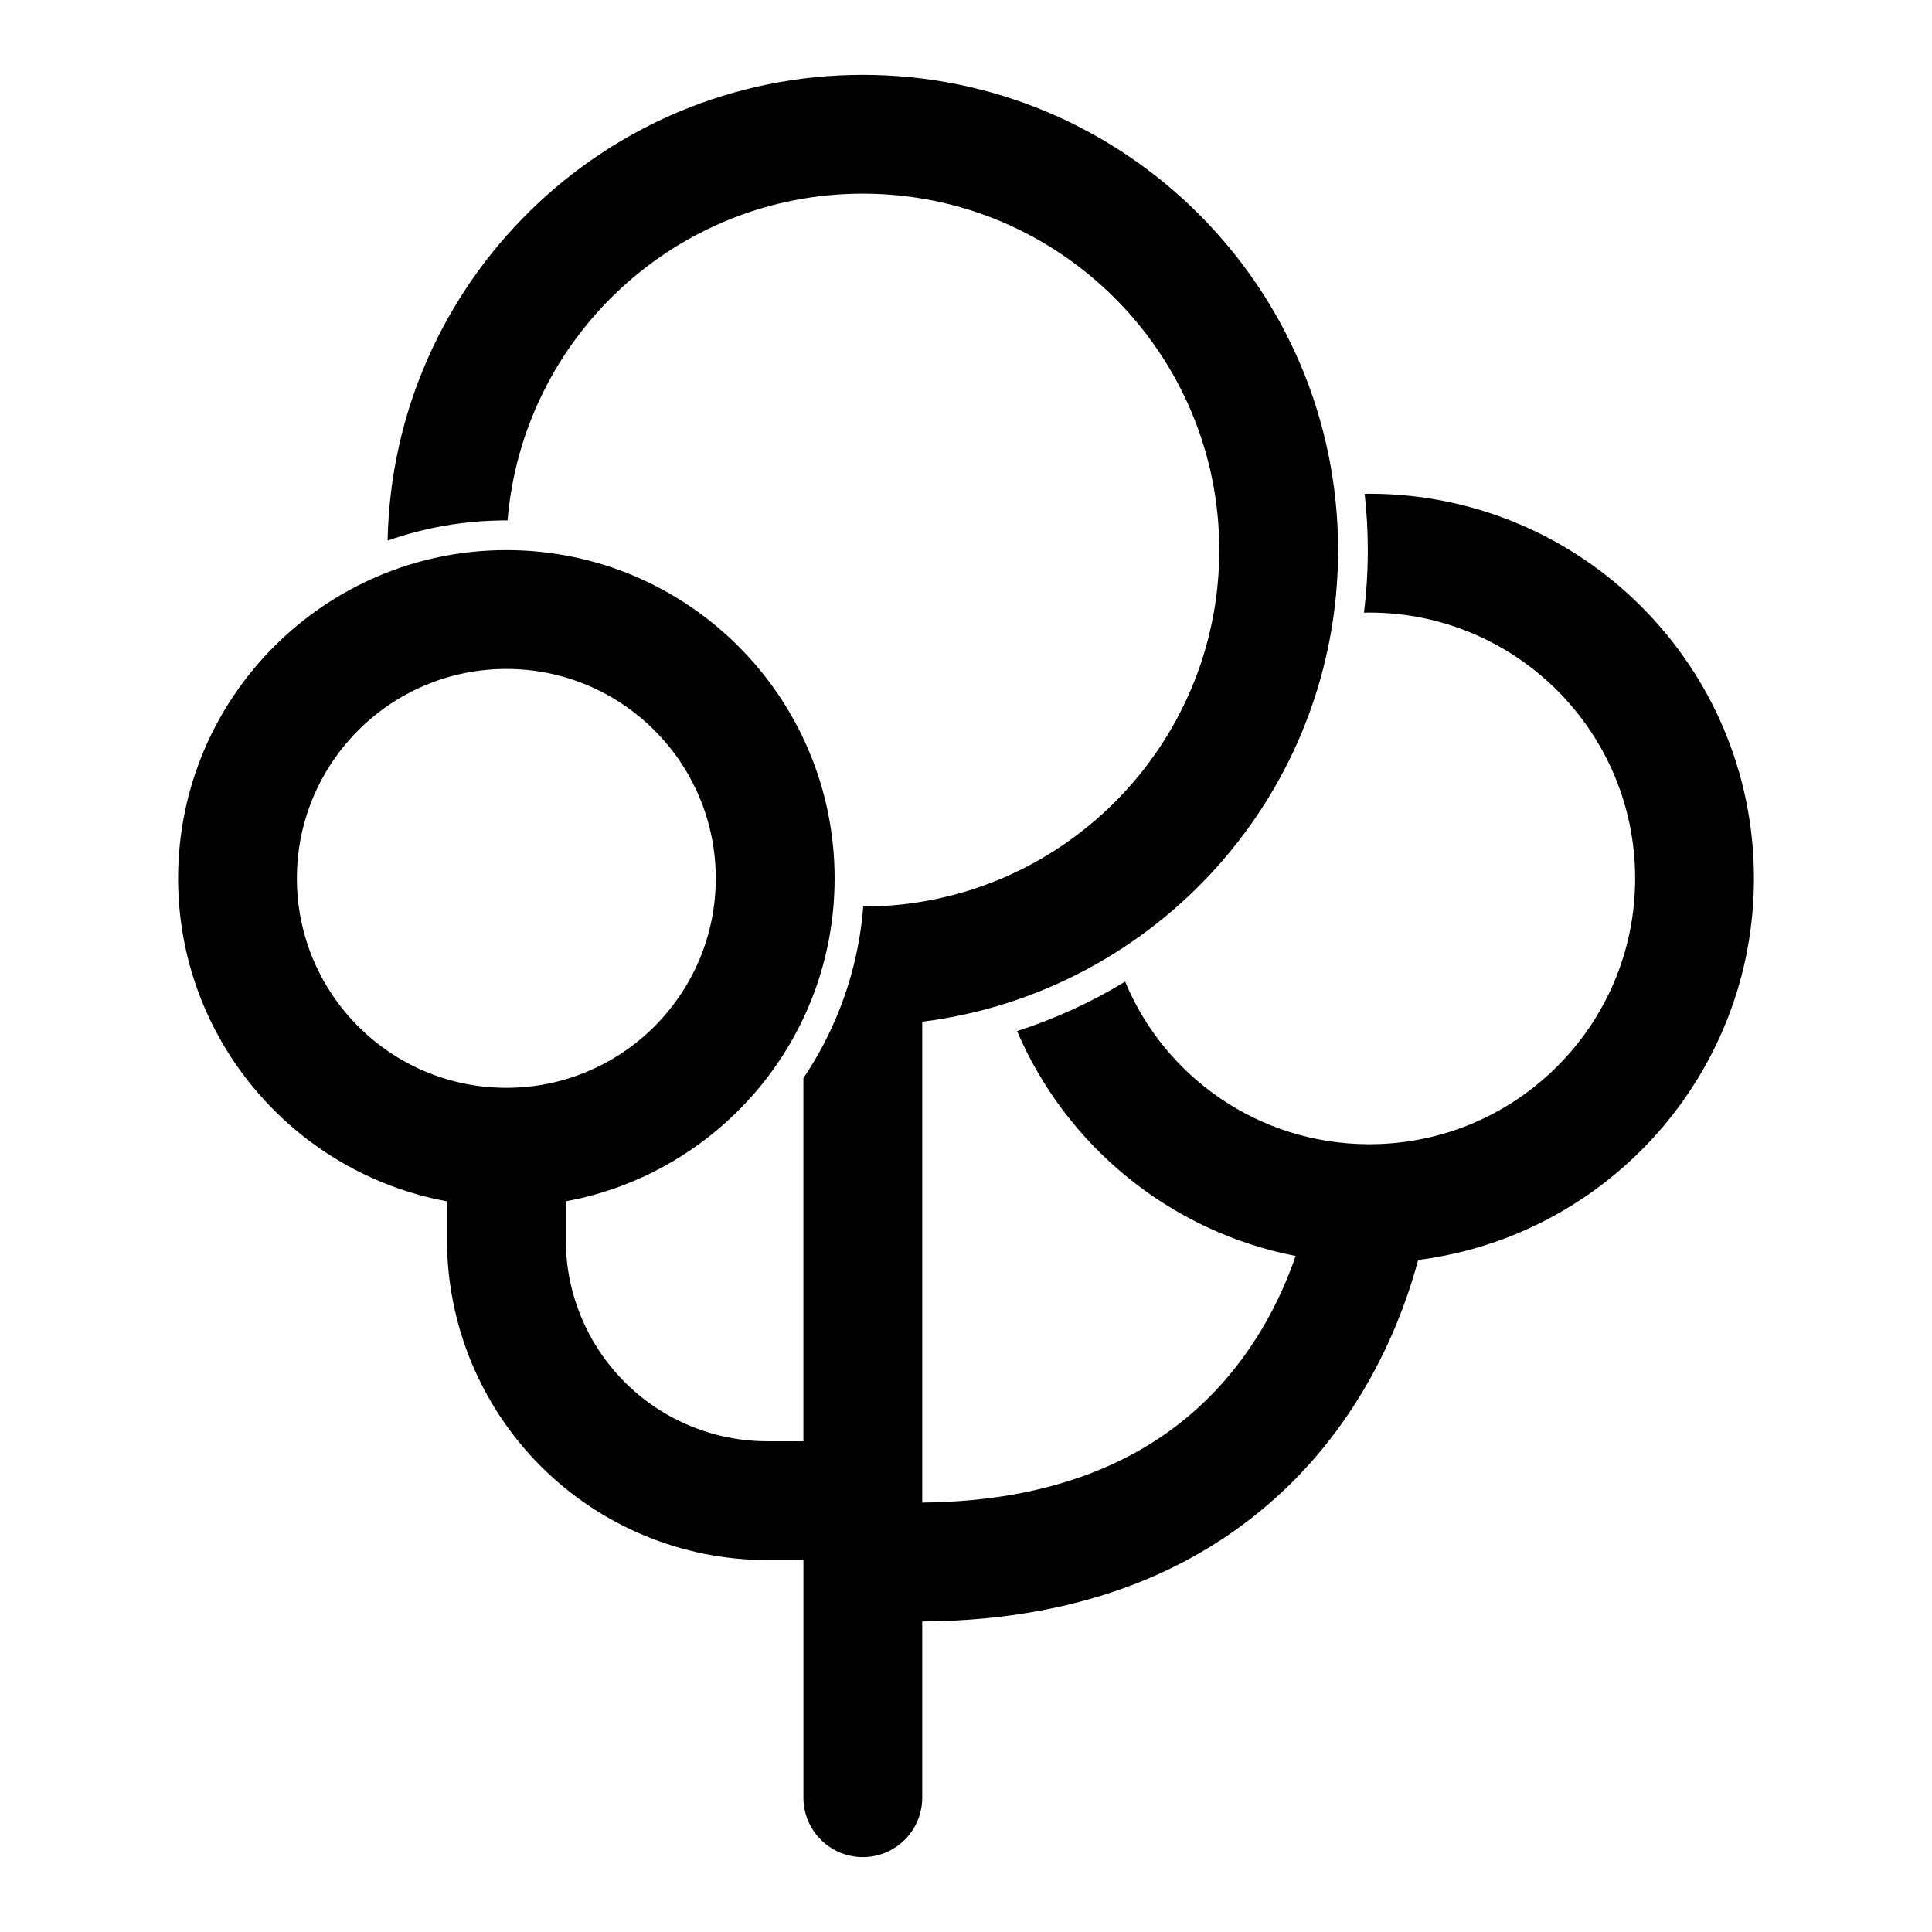
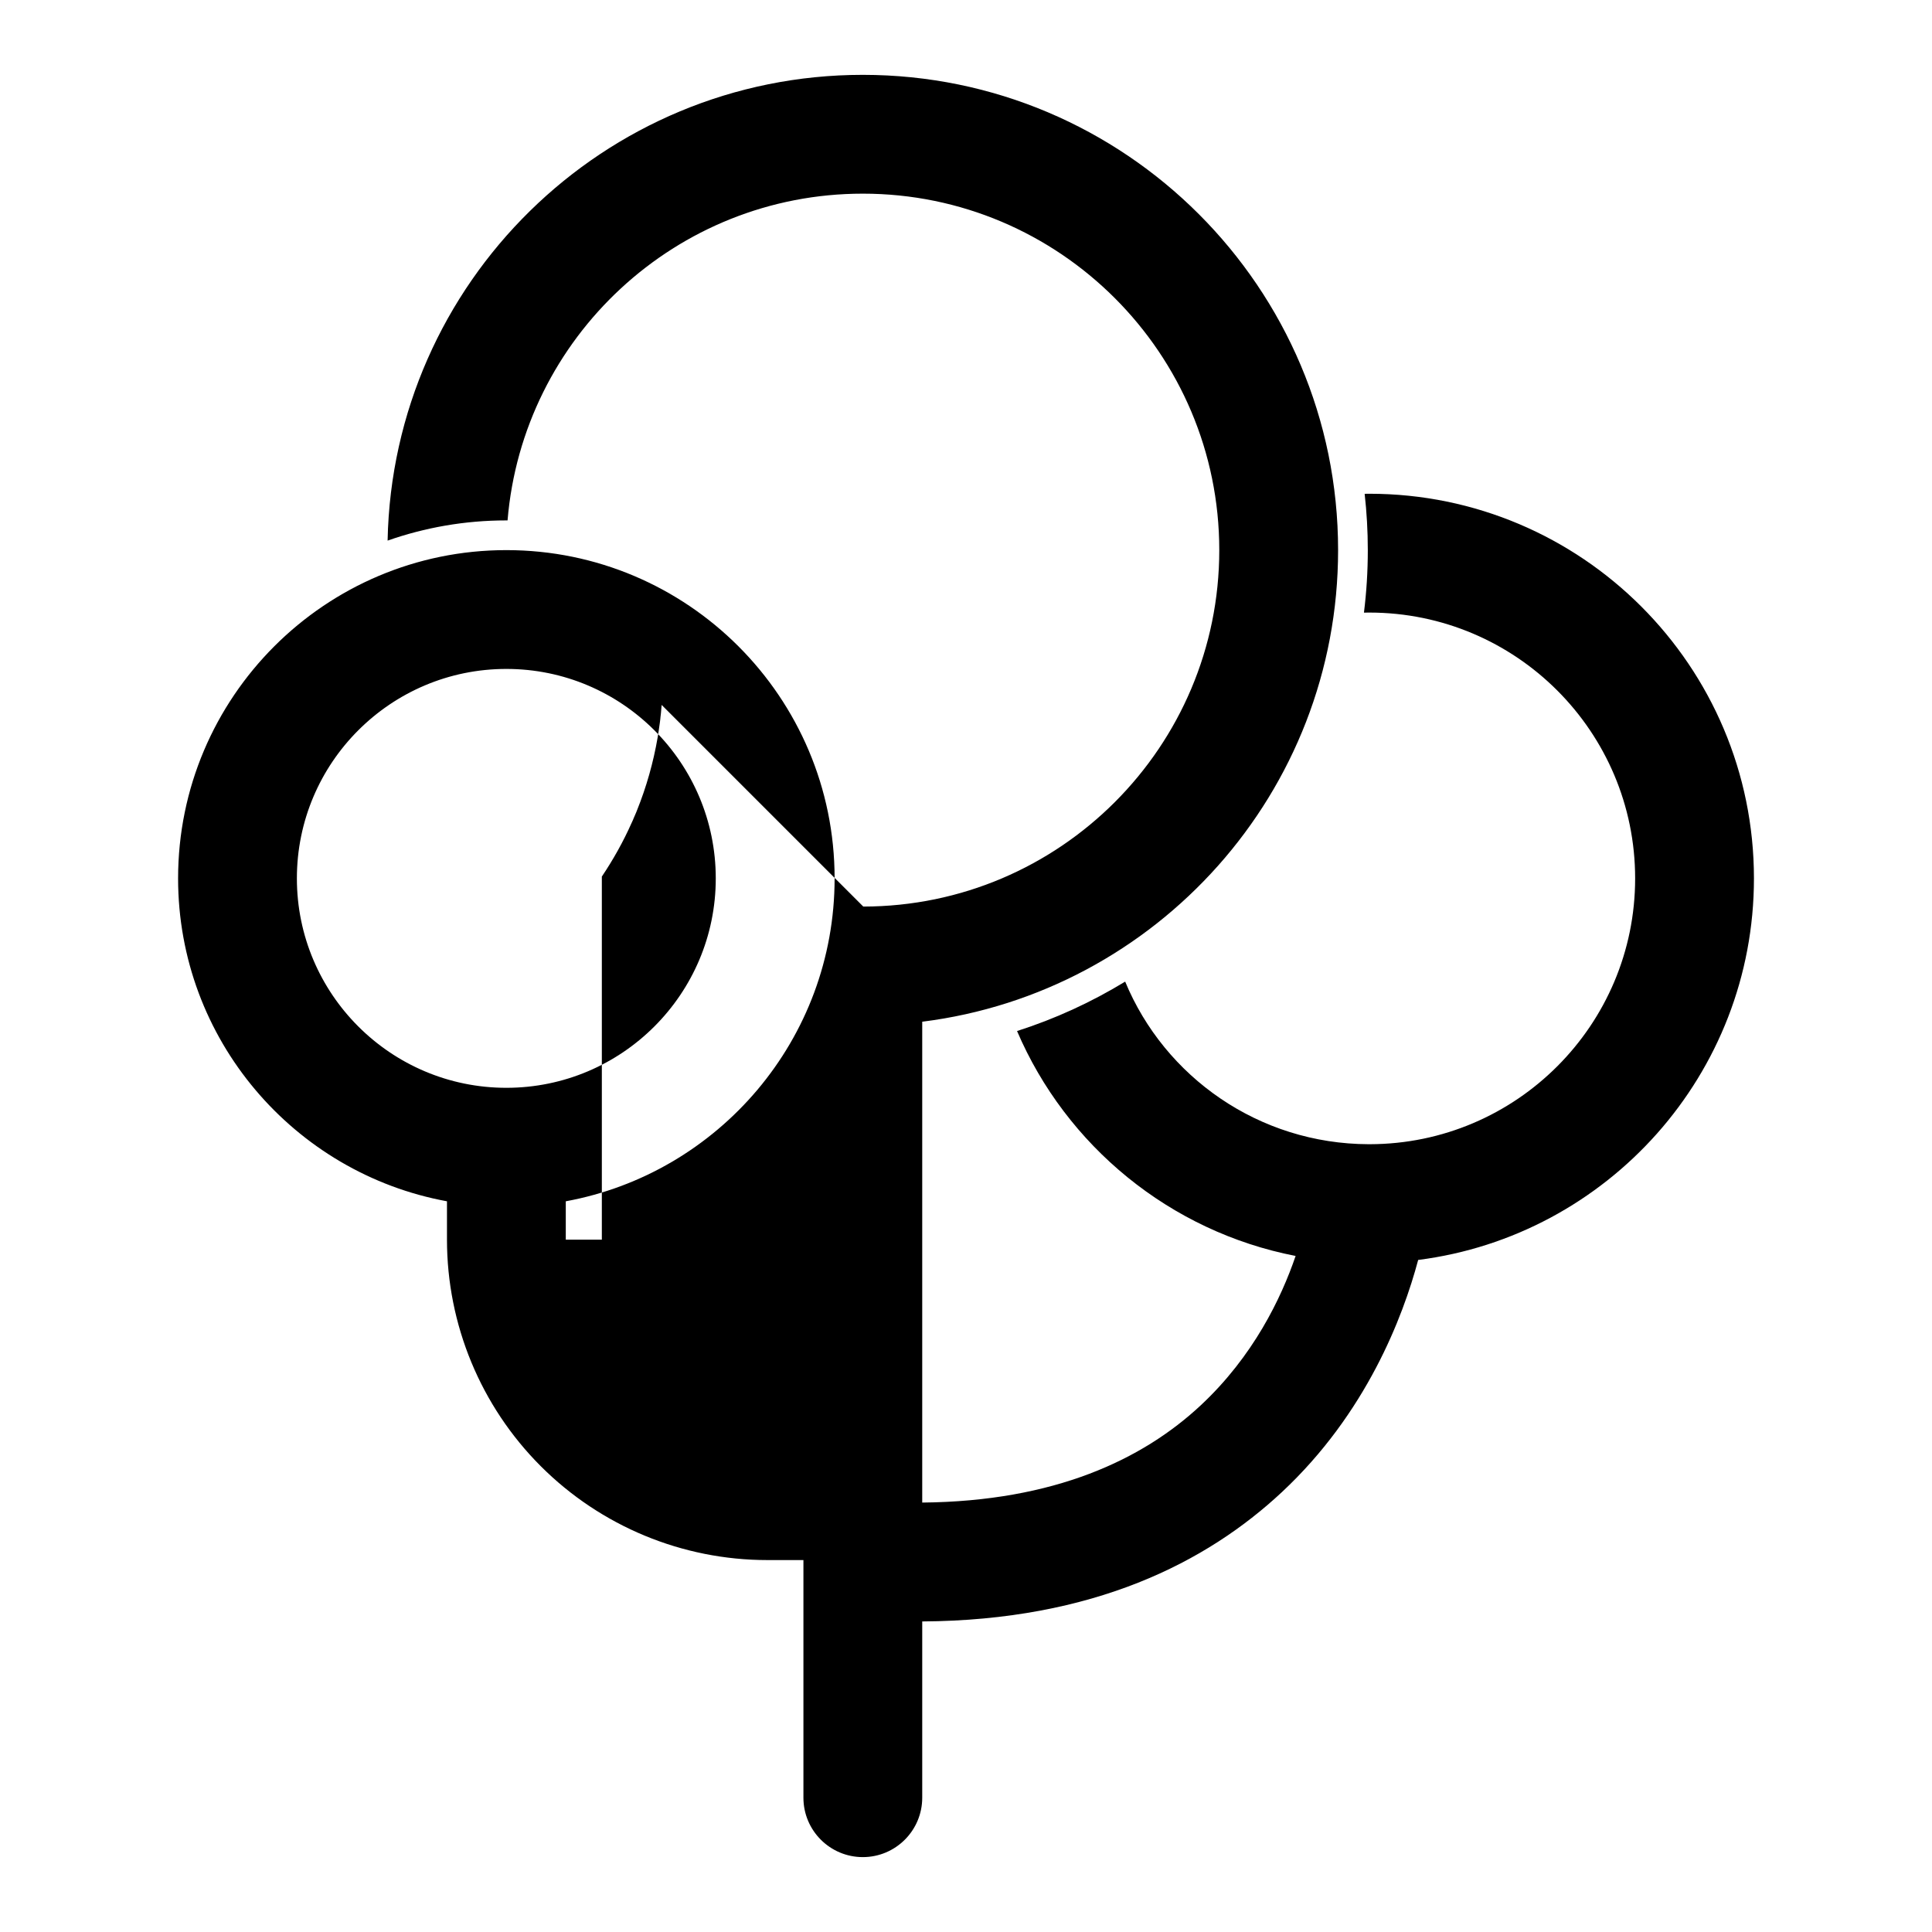
<svg xmlns="http://www.w3.org/2000/svg" fill="#000000" width="800px" height="800px" version="1.1" viewBox="144 144 512 512">
-   <path d="m372.78 384.25c52.082-0.062 94.34-42.367 94.34-94.465 0-52.129-42.336-94.465-94.465-94.465-49.484 0-90.133 38.133-94.148 86.594h-0.316c-11.035 0-21.617 1.891-31.473 5.352 1.355-68.359 57.262-123.43 125.94-123.43 69.512 0 125.95 56.441 125.95 125.95 0 64.188-48.113 117.21-110.21 124.98v127.43c34.984-0.316 58.379-11.367 73.809-25.773 13.934-13.004 21.316-28.371 25.145-39.582-33.312-6.473-60.82-29.207-73.824-59.605 10.141-3.242 19.742-7.668 28.652-13.098 10.453 25.27 35.441 43.012 64.52 43.09h0.332c38.809-0.078 70.297-31.613 70.297-70.438 0-38.887-31.566-70.453-70.453-70.453-0.473 0-0.945 0.016-1.418 0.016 0.676-5.434 1.023-10.957 1.023-16.562 0-5.039-0.285-10.027-0.836-14.926 0.41-0.016 0.82-0.016 1.227-0.016 56.27 0 101.94 45.672 101.94 101.94 0 51.859-38.824 94.73-88.984 101.11-4.047 15.16-13.762 40.652-36.133 61.543-19.902 18.578-49.879 33.977-95.297 34.258v46.711c0 8.691-7.055 15.742-15.742 15.742-8.691 0-15.742-7.055-15.742-15.742v-62.836-0.141h-9.555c-22.516 0-44.113-8.941-60.047-24.875-15.918-15.918-24.859-37.52-24.859-60.031v-10.172c-40.508-7.43-71.258-42.934-71.258-85.57 0-48.02 38.98-87 87-87 48.02 0 86.984 38.98 86.984 87 0 42.637-30.73 78.137-71.242 85.57v10.172c0 14.168 5.621 27.758 15.648 37.77 10.012 10.027 23.602 15.648 37.77 15.648h9.555v-96.227c3.023-4.504 5.684-9.258 7.902-14.25l0.332-0.723 0.219-0.535 0.57-1.32 0.141-0.332 0.141-0.363c2.488-6.172 4.344-12.676 5.496-19.414l0.188-1.184 0.062-0.379 0.109-0.789 0.219-1.539 0.109-0.883 0.062-0.66 0.094-0.77 0.047-0.52c0.062-0.598 0.109-1.211 0.156-1.812h0.016zm-94.59-62.977c30.637 0 55.496 24.875 55.496 55.512 0 30.621-24.859 55.496-55.496 55.496s-55.512-24.875-55.512-55.496c0-30.637 24.875-55.512 55.512-55.512z" fill-rule="evenodd" />
+   <path d="m372.78 384.25c52.082-0.062 94.34-42.367 94.34-94.465 0-52.129-42.336-94.465-94.465-94.465-49.484 0-90.133 38.133-94.148 86.594h-0.316c-11.035 0-21.617 1.891-31.473 5.352 1.355-68.359 57.262-123.43 125.94-123.43 69.512 0 125.95 56.441 125.95 125.95 0 64.188-48.113 117.21-110.21 124.98v127.43c34.984-0.316 58.379-11.367 73.809-25.773 13.934-13.004 21.316-28.371 25.145-39.582-33.312-6.473-60.82-29.207-73.824-59.605 10.141-3.242 19.742-7.668 28.652-13.098 10.453 25.27 35.441 43.012 64.52 43.09h0.332c38.809-0.078 70.297-31.613 70.297-70.438 0-38.887-31.566-70.453-70.453-70.453-0.473 0-0.945 0.016-1.418 0.016 0.676-5.434 1.023-10.957 1.023-16.562 0-5.039-0.285-10.027-0.836-14.926 0.41-0.016 0.82-0.016 1.227-0.016 56.27 0 101.94 45.672 101.94 101.94 0 51.859-38.824 94.73-88.984 101.11-4.047 15.16-13.762 40.652-36.133 61.543-19.902 18.578-49.879 33.977-95.297 34.258v46.711c0 8.691-7.055 15.742-15.742 15.742-8.691 0-15.742-7.055-15.742-15.742v-62.836-0.141h-9.555c-22.516 0-44.113-8.941-60.047-24.875-15.918-15.918-24.859-37.52-24.859-60.031v-10.172c-40.508-7.43-71.258-42.934-71.258-85.57 0-48.02 38.98-87 87-87 48.02 0 86.984 38.98 86.984 87 0 42.637-30.73 78.137-71.242 85.57v10.172h9.555v-96.227c3.023-4.504 5.684-9.258 7.902-14.25l0.332-0.723 0.219-0.535 0.57-1.32 0.141-0.332 0.141-0.363c2.488-6.172 4.344-12.676 5.496-19.414l0.188-1.184 0.062-0.379 0.109-0.789 0.219-1.539 0.109-0.883 0.062-0.66 0.094-0.77 0.047-0.52c0.062-0.598 0.109-1.211 0.156-1.812h0.016zm-94.59-62.977c30.637 0 55.496 24.875 55.496 55.512 0 30.621-24.859 55.496-55.496 55.496s-55.512-24.875-55.512-55.496c0-30.637 24.875-55.512 55.512-55.512z" fill-rule="evenodd" />
</svg>